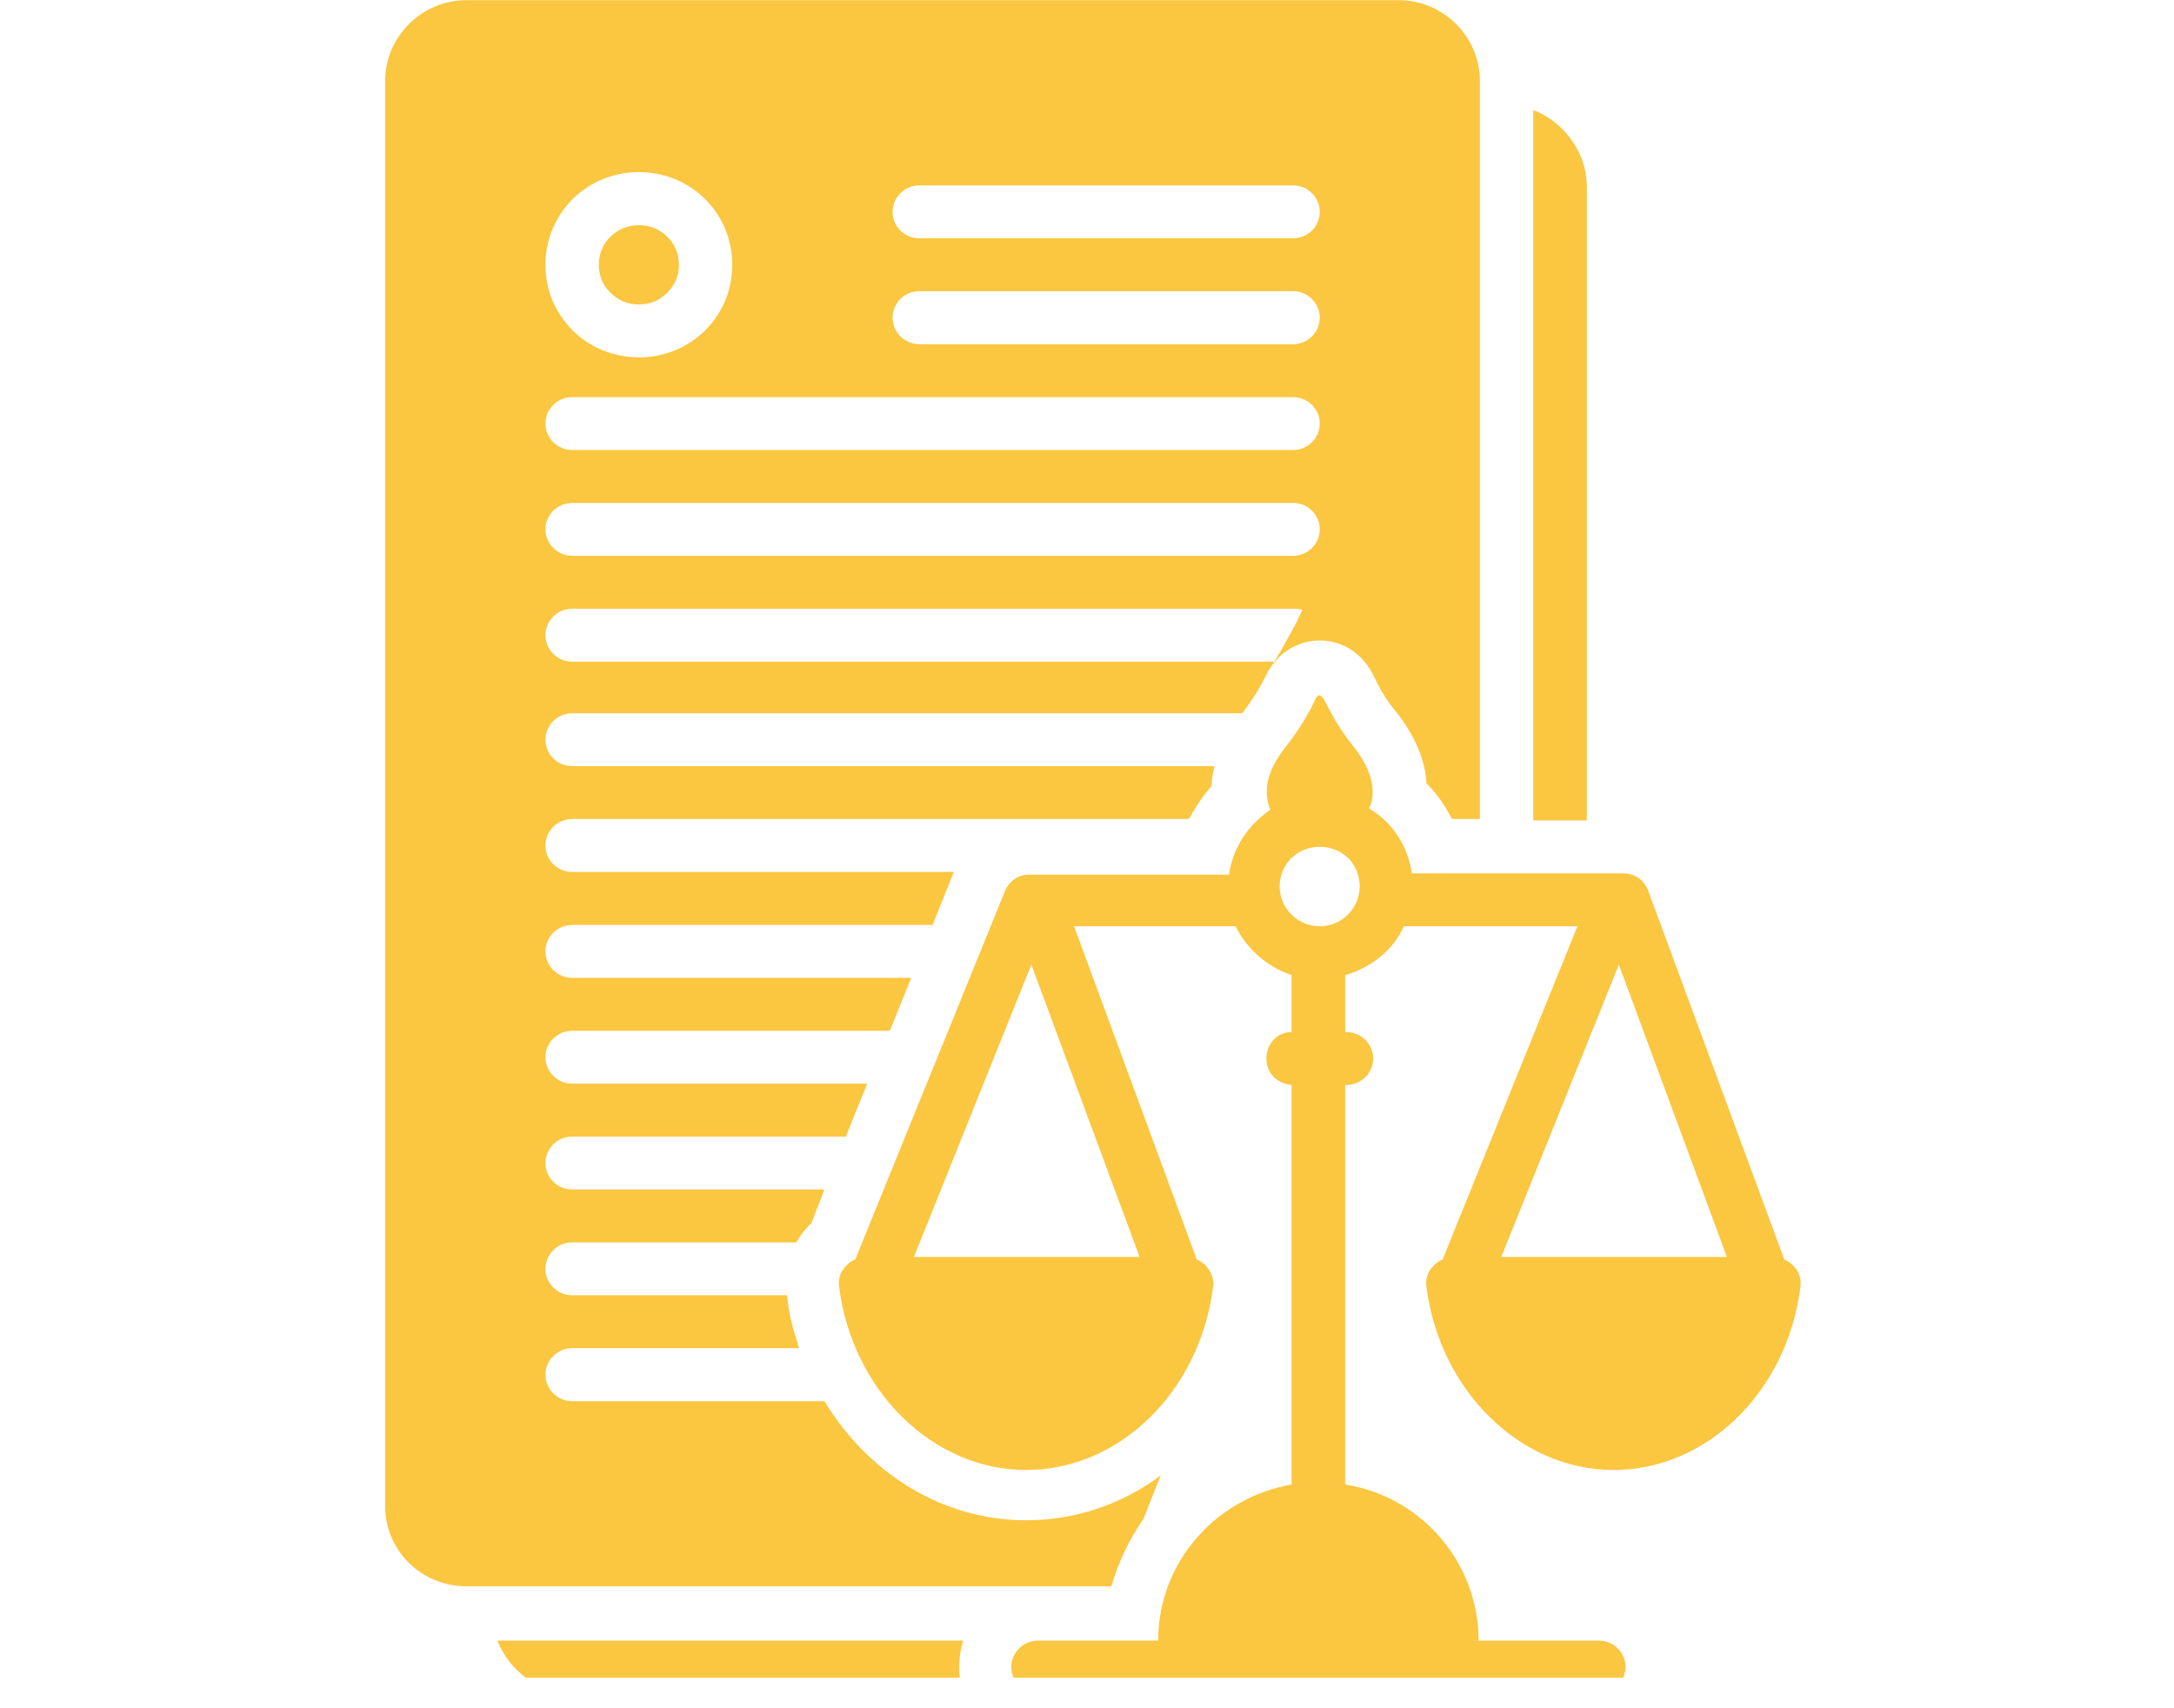
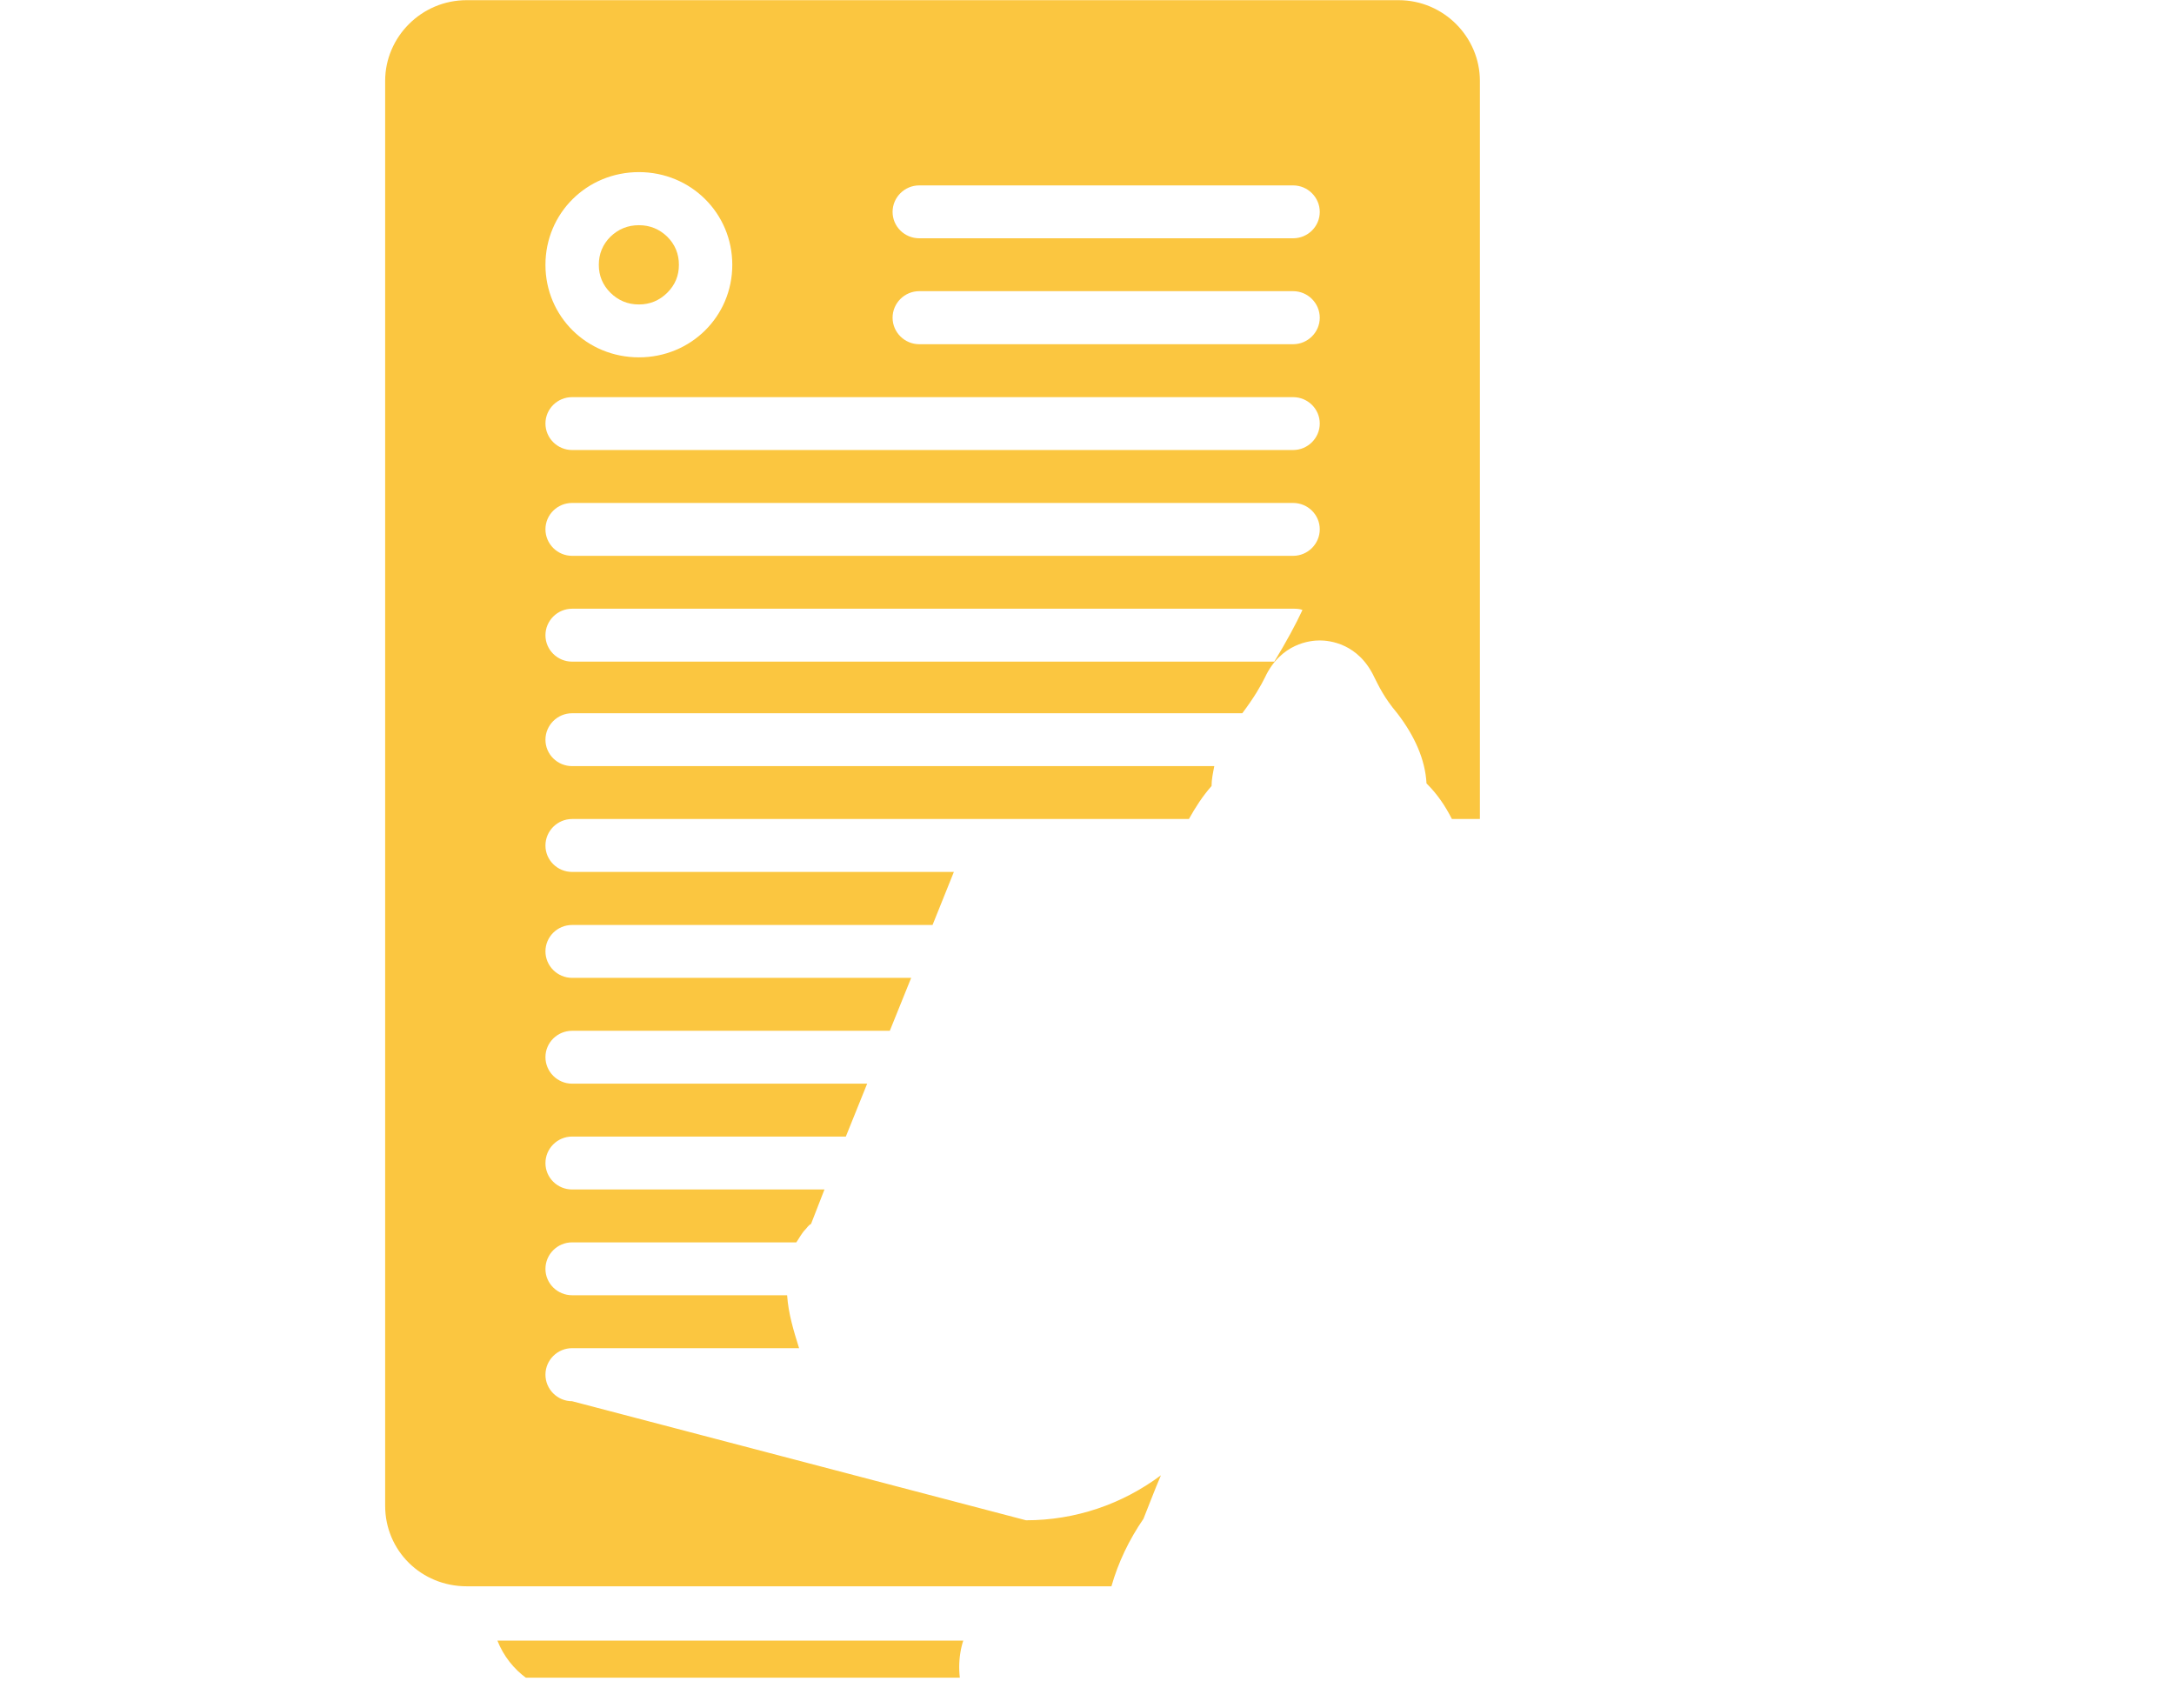
<svg xmlns="http://www.w3.org/2000/svg" width="70" zoomAndPan="magnify" viewBox="0 0 52.5 41.25" height="55" preserveAspectRatio="xMidYMid meet" version="1.0">
  <defs>
    <clipPath id="19d406b18a">
      <path d="M 12 39 L 24 39 L 24 40.512 L 12 40.512 Z M 12 39 " clip-rule="nonzero" />
    </clipPath>
    <clipPath id="ab3afa9604">
-       <path d="M 20 16 L 43.508 16 L 43.508 40.512 L 20 40.512 Z M 20 16 " clip-rule="nonzero" />
-     </clipPath>
+       </clipPath>
    <clipPath id="c7ad1d06d0">
      <path d="M 9.301 0 L 36 0 L 36 39 L 9.301 39 Z M 9.301 0 " clip-rule="nonzero" />
    </clipPath>
  </defs>
  <g clip-path="url(#19d406b18a)">
    <path fill="#fbc640" d="M 12.012 39.617 C 12.301 40.352 13.012 40.895 13.848 40.895 L 23.262 40.895 C 23.199 40.703 23.164 40.48 23.164 40.254 C 23.164 40.031 23.199 39.809 23.262 39.617 Z M 12.012 39.617 " fill-opacity="1" fill-rule="nonzero" />
  </g>
-   <path fill="#fbc640" d="M 38.32 4.508 C 38.32 3.68 37.77 2.945 37.027 2.656 L 37.027 19.812 L 38.32 19.812 Z M 38.32 4.508 " fill-opacity="1" fill-rule="nonzero" />
  <g clip-path="url(#ab3afa9604)">
-     <path fill="#fbc640" d="M 43.316 30.574 C 43.25 30.512 43.188 30.449 43.09 30.418 L 39.801 21.504 C 39.703 21.25 39.48 21.09 39.188 21.09 L 34.094 21.09 C 34 20.418 33.613 19.844 33.062 19.523 C 33.062 19.492 33.062 19.492 33.094 19.461 C 33.258 18.98 33.031 18.469 32.707 18.055 C 32.32 17.574 32.129 17.191 32 16.938 C 31.902 16.742 31.805 16.742 31.742 16.938 C 31.613 17.191 31.418 17.574 31.031 18.055 C 30.711 18.469 30.484 18.949 30.645 19.461 C 30.645 19.492 30.676 19.523 30.676 19.555 C 30.16 19.906 29.773 20.449 29.68 21.121 L 24.844 21.121 C 24.586 21.121 24.359 21.281 24.262 21.535 L 20.652 30.418 C 20.555 30.449 20.488 30.512 20.426 30.574 C 20.297 30.703 20.23 30.895 20.266 31.086 C 20.586 33.578 22.52 35.496 24.777 35.496 C 27.035 35.496 28.969 33.609 29.293 31.086 C 29.324 30.895 29.258 30.734 29.129 30.574 C 29.066 30.512 29 30.449 28.902 30.418 L 25.938 22.367 L 29.84 22.367 C 30.098 22.91 30.613 23.355 31.191 23.547 L 31.191 24.922 C 30.84 24.922 30.582 25.211 30.582 25.562 C 30.582 25.91 30.84 26.168 31.191 26.199 L 31.191 35.848 C 29.355 36.168 27.969 37.73 27.969 39.617 L 25.066 39.617 C 24.715 39.617 24.422 39.902 24.422 40.254 C 24.422 40.605 24.715 40.895 25.066 40.895 L 38.609 40.895 C 38.965 40.895 39.254 40.605 39.254 40.254 C 39.254 39.902 38.965 39.617 38.609 39.617 L 35.707 39.617 C 35.707 37.73 34.32 36.133 32.484 35.848 L 32.484 26.199 L 32.516 26.199 C 32.871 26.199 33.16 25.91 33.16 25.562 C 33.16 25.211 32.871 24.922 32.516 24.922 L 32.484 24.922 L 32.484 23.547 C 33.129 23.355 33.645 22.941 33.902 22.367 L 38.094 22.367 L 34.836 30.418 C 34.738 30.449 34.676 30.512 34.609 30.574 C 34.48 30.703 34.418 30.895 34.449 31.086 C 34.773 33.578 36.707 35.496 38.965 35.496 C 41.219 35.496 43.156 33.609 43.477 31.086 C 43.508 30.895 43.445 30.703 43.316 30.574 Z M 27.52 30.352 L 22.07 30.352 L 24.906 23.293 Z M 31.871 22.367 C 31.324 22.367 30.902 21.918 30.902 21.406 C 30.902 20.863 31.324 20.449 31.871 20.449 C 32.418 20.449 32.836 20.863 32.836 21.406 C 32.836 21.918 32.418 22.367 31.871 22.367 Z M 36.254 30.352 L 39.094 23.293 L 41.703 30.352 Z M 36.254 30.352 " fill-opacity="1" fill-rule="nonzero" />
-   </g>
+     </g>
  <path fill="#fbc640" d="M 16.395 6.395 C 16.395 6.66 16.301 6.883 16.113 7.07 C 15.922 7.258 15.695 7.352 15.43 7.352 C 15.16 7.352 14.934 7.258 14.742 7.07 C 14.555 6.883 14.461 6.66 14.461 6.395 C 14.461 6.129 14.555 5.902 14.742 5.715 C 14.934 5.531 15.16 5.438 15.43 5.438 C 15.695 5.438 15.922 5.531 16.113 5.715 C 16.301 5.902 16.395 6.129 16.395 6.395 Z M 16.395 6.395 " fill-opacity="1" fill-rule="nonzero" />
  <g clip-path="url(#c7ad1d06d0)">
-     <path fill="#fbc640" d="M 27.613 36.676 C 27.742 36.359 27.871 36.008 28.035 35.625 C 27.098 36.324 25.969 36.711 24.777 36.711 C 22.777 36.711 20.973 35.59 19.91 33.836 L 13.816 33.836 C 13.461 33.836 13.172 33.547 13.172 33.195 C 13.172 32.844 13.461 32.555 13.816 32.555 L 19.297 32.555 C 19.168 32.141 19.039 31.727 19.008 31.277 L 13.816 31.277 C 13.461 31.277 13.172 30.992 13.172 30.641 C 13.172 30.289 13.461 30 13.816 30 L 19.23 30 C 19.297 29.906 19.359 29.777 19.457 29.68 C 19.488 29.648 19.523 29.586 19.586 29.555 L 19.91 28.723 L 13.816 28.723 C 13.461 28.723 13.172 28.438 13.172 28.086 C 13.172 27.734 13.461 27.445 13.816 27.445 L 20.426 27.445 L 20.941 26.168 L 13.816 26.168 C 13.461 26.168 13.172 25.879 13.172 25.527 C 13.172 25.176 13.461 24.891 13.816 24.891 L 21.488 24.891 L 22.004 23.613 L 13.816 23.613 C 13.461 23.613 13.172 23.324 13.172 22.973 C 13.172 22.621 13.461 22.336 13.816 22.336 L 22.52 22.336 L 23.035 21.055 L 13.816 21.055 C 13.461 21.055 13.172 20.77 13.172 20.418 C 13.172 20.066 13.461 19.777 13.816 19.777 L 28.711 19.777 C 28.871 19.492 29.035 19.234 29.258 18.98 C 29.258 18.82 29.293 18.66 29.324 18.5 L 13.816 18.5 C 13.461 18.5 13.172 18.215 13.172 17.863 C 13.172 17.512 13.461 17.223 13.816 17.223 L 30 17.223 C 30.289 16.84 30.453 16.551 30.547 16.359 C 30.934 15.531 31.645 15.465 31.871 15.465 C 32.098 15.465 32.805 15.531 33.191 16.359 C 33.289 16.551 33.418 16.84 33.742 17.223 C 34.16 17.766 34.418 18.34 34.449 18.918 C 34.707 19.172 34.902 19.461 35.062 19.777 L 35.738 19.777 L 35.738 1.953 C 35.738 0.898 34.867 0.004 33.773 0.004 L 11.27 0.004 C 10.172 0.004 9.301 0.898 9.301 1.953 L 9.301 36.359 C 9.301 37.445 10.172 38.305 11.27 38.305 L 26.84 38.305 C 27.004 37.73 27.262 37.188 27.613 36.676 Z M 22.199 4.477 L 31.227 4.477 C 31.582 4.477 31.871 4.766 31.871 5.117 C 31.871 5.469 31.582 5.754 31.227 5.754 L 22.199 5.754 C 21.844 5.754 21.555 5.469 21.555 5.117 C 21.555 4.766 21.844 4.477 22.199 4.477 Z M 22.199 7.031 L 31.227 7.031 C 31.582 7.031 31.871 7.32 31.871 7.672 C 31.871 8.023 31.582 8.312 31.227 8.312 L 22.199 8.312 C 21.844 8.312 21.555 8.023 21.555 7.672 C 21.555 7.32 21.844 7.031 22.199 7.031 Z M 15.43 4.156 C 16.684 4.156 17.684 5.148 17.684 6.395 C 17.684 7.641 16.684 8.629 15.43 8.629 C 14.172 8.629 13.172 7.641 13.172 6.395 C 13.172 5.148 14.172 4.156 15.43 4.156 Z M 13.816 9.59 L 31.227 9.59 C 31.582 9.59 31.871 9.875 31.871 10.227 C 31.871 10.578 31.582 10.867 31.227 10.867 L 13.816 10.867 C 13.461 10.867 13.172 10.578 13.172 10.227 C 13.172 9.875 13.461 9.59 13.816 9.59 Z M 13.816 12.145 L 31.227 12.145 C 31.582 12.145 31.871 12.43 31.871 12.781 C 31.871 13.133 31.582 13.422 31.227 13.422 L 13.816 13.422 C 13.461 13.422 13.172 13.133 13.172 12.781 C 13.172 12.43 13.461 12.145 13.816 12.145 Z M 13.816 14.699 L 31.227 14.699 C 31.289 14.699 31.387 14.699 31.453 14.73 C 31.289 15.082 31.062 15.5 30.773 15.977 L 13.816 15.977 C 13.461 15.977 13.172 15.691 13.172 15.34 C 13.172 14.988 13.461 14.699 13.816 14.699 Z M 13.816 14.699 " fill-opacity="1" fill-rule="nonzero" />
+     <path fill="#fbc640" d="M 27.613 36.676 C 27.742 36.359 27.871 36.008 28.035 35.625 C 27.098 36.324 25.969 36.711 24.777 36.711 L 13.816 33.836 C 13.461 33.836 13.172 33.547 13.172 33.195 C 13.172 32.844 13.461 32.555 13.816 32.555 L 19.297 32.555 C 19.168 32.141 19.039 31.727 19.008 31.277 L 13.816 31.277 C 13.461 31.277 13.172 30.992 13.172 30.641 C 13.172 30.289 13.461 30 13.816 30 L 19.23 30 C 19.297 29.906 19.359 29.777 19.457 29.68 C 19.488 29.648 19.523 29.586 19.586 29.555 L 19.91 28.723 L 13.816 28.723 C 13.461 28.723 13.172 28.438 13.172 28.086 C 13.172 27.734 13.461 27.445 13.816 27.445 L 20.426 27.445 L 20.941 26.168 L 13.816 26.168 C 13.461 26.168 13.172 25.879 13.172 25.527 C 13.172 25.176 13.461 24.891 13.816 24.891 L 21.488 24.891 L 22.004 23.613 L 13.816 23.613 C 13.461 23.613 13.172 23.324 13.172 22.973 C 13.172 22.621 13.461 22.336 13.816 22.336 L 22.52 22.336 L 23.035 21.055 L 13.816 21.055 C 13.461 21.055 13.172 20.77 13.172 20.418 C 13.172 20.066 13.461 19.777 13.816 19.777 L 28.711 19.777 C 28.871 19.492 29.035 19.234 29.258 18.98 C 29.258 18.82 29.293 18.66 29.324 18.5 L 13.816 18.5 C 13.461 18.5 13.172 18.215 13.172 17.863 C 13.172 17.512 13.461 17.223 13.816 17.223 L 30 17.223 C 30.289 16.84 30.453 16.551 30.547 16.359 C 30.934 15.531 31.645 15.465 31.871 15.465 C 32.098 15.465 32.805 15.531 33.191 16.359 C 33.289 16.551 33.418 16.84 33.742 17.223 C 34.16 17.766 34.418 18.34 34.449 18.918 C 34.707 19.172 34.902 19.461 35.062 19.777 L 35.738 19.777 L 35.738 1.953 C 35.738 0.898 34.867 0.004 33.773 0.004 L 11.27 0.004 C 10.172 0.004 9.301 0.898 9.301 1.953 L 9.301 36.359 C 9.301 37.445 10.172 38.305 11.27 38.305 L 26.84 38.305 C 27.004 37.73 27.262 37.188 27.613 36.676 Z M 22.199 4.477 L 31.227 4.477 C 31.582 4.477 31.871 4.766 31.871 5.117 C 31.871 5.469 31.582 5.754 31.227 5.754 L 22.199 5.754 C 21.844 5.754 21.555 5.469 21.555 5.117 C 21.555 4.766 21.844 4.477 22.199 4.477 Z M 22.199 7.031 L 31.227 7.031 C 31.582 7.031 31.871 7.32 31.871 7.672 C 31.871 8.023 31.582 8.312 31.227 8.312 L 22.199 8.312 C 21.844 8.312 21.555 8.023 21.555 7.672 C 21.555 7.32 21.844 7.031 22.199 7.031 Z M 15.43 4.156 C 16.684 4.156 17.684 5.148 17.684 6.395 C 17.684 7.641 16.684 8.629 15.43 8.629 C 14.172 8.629 13.172 7.641 13.172 6.395 C 13.172 5.148 14.172 4.156 15.43 4.156 Z M 13.816 9.59 L 31.227 9.59 C 31.582 9.59 31.871 9.875 31.871 10.227 C 31.871 10.578 31.582 10.867 31.227 10.867 L 13.816 10.867 C 13.461 10.867 13.172 10.578 13.172 10.227 C 13.172 9.875 13.461 9.59 13.816 9.59 Z M 13.816 12.145 L 31.227 12.145 C 31.582 12.145 31.871 12.43 31.871 12.781 C 31.871 13.133 31.582 13.422 31.227 13.422 L 13.816 13.422 C 13.461 13.422 13.172 13.133 13.172 12.781 C 13.172 12.43 13.461 12.145 13.816 12.145 Z M 13.816 14.699 L 31.227 14.699 C 31.289 14.699 31.387 14.699 31.453 14.73 C 31.289 15.082 31.062 15.5 30.773 15.977 L 13.816 15.977 C 13.461 15.977 13.172 15.691 13.172 15.34 C 13.172 14.988 13.461 14.699 13.816 14.699 Z M 13.816 14.699 " fill-opacity="1" fill-rule="nonzero" />
  </g>
</svg>